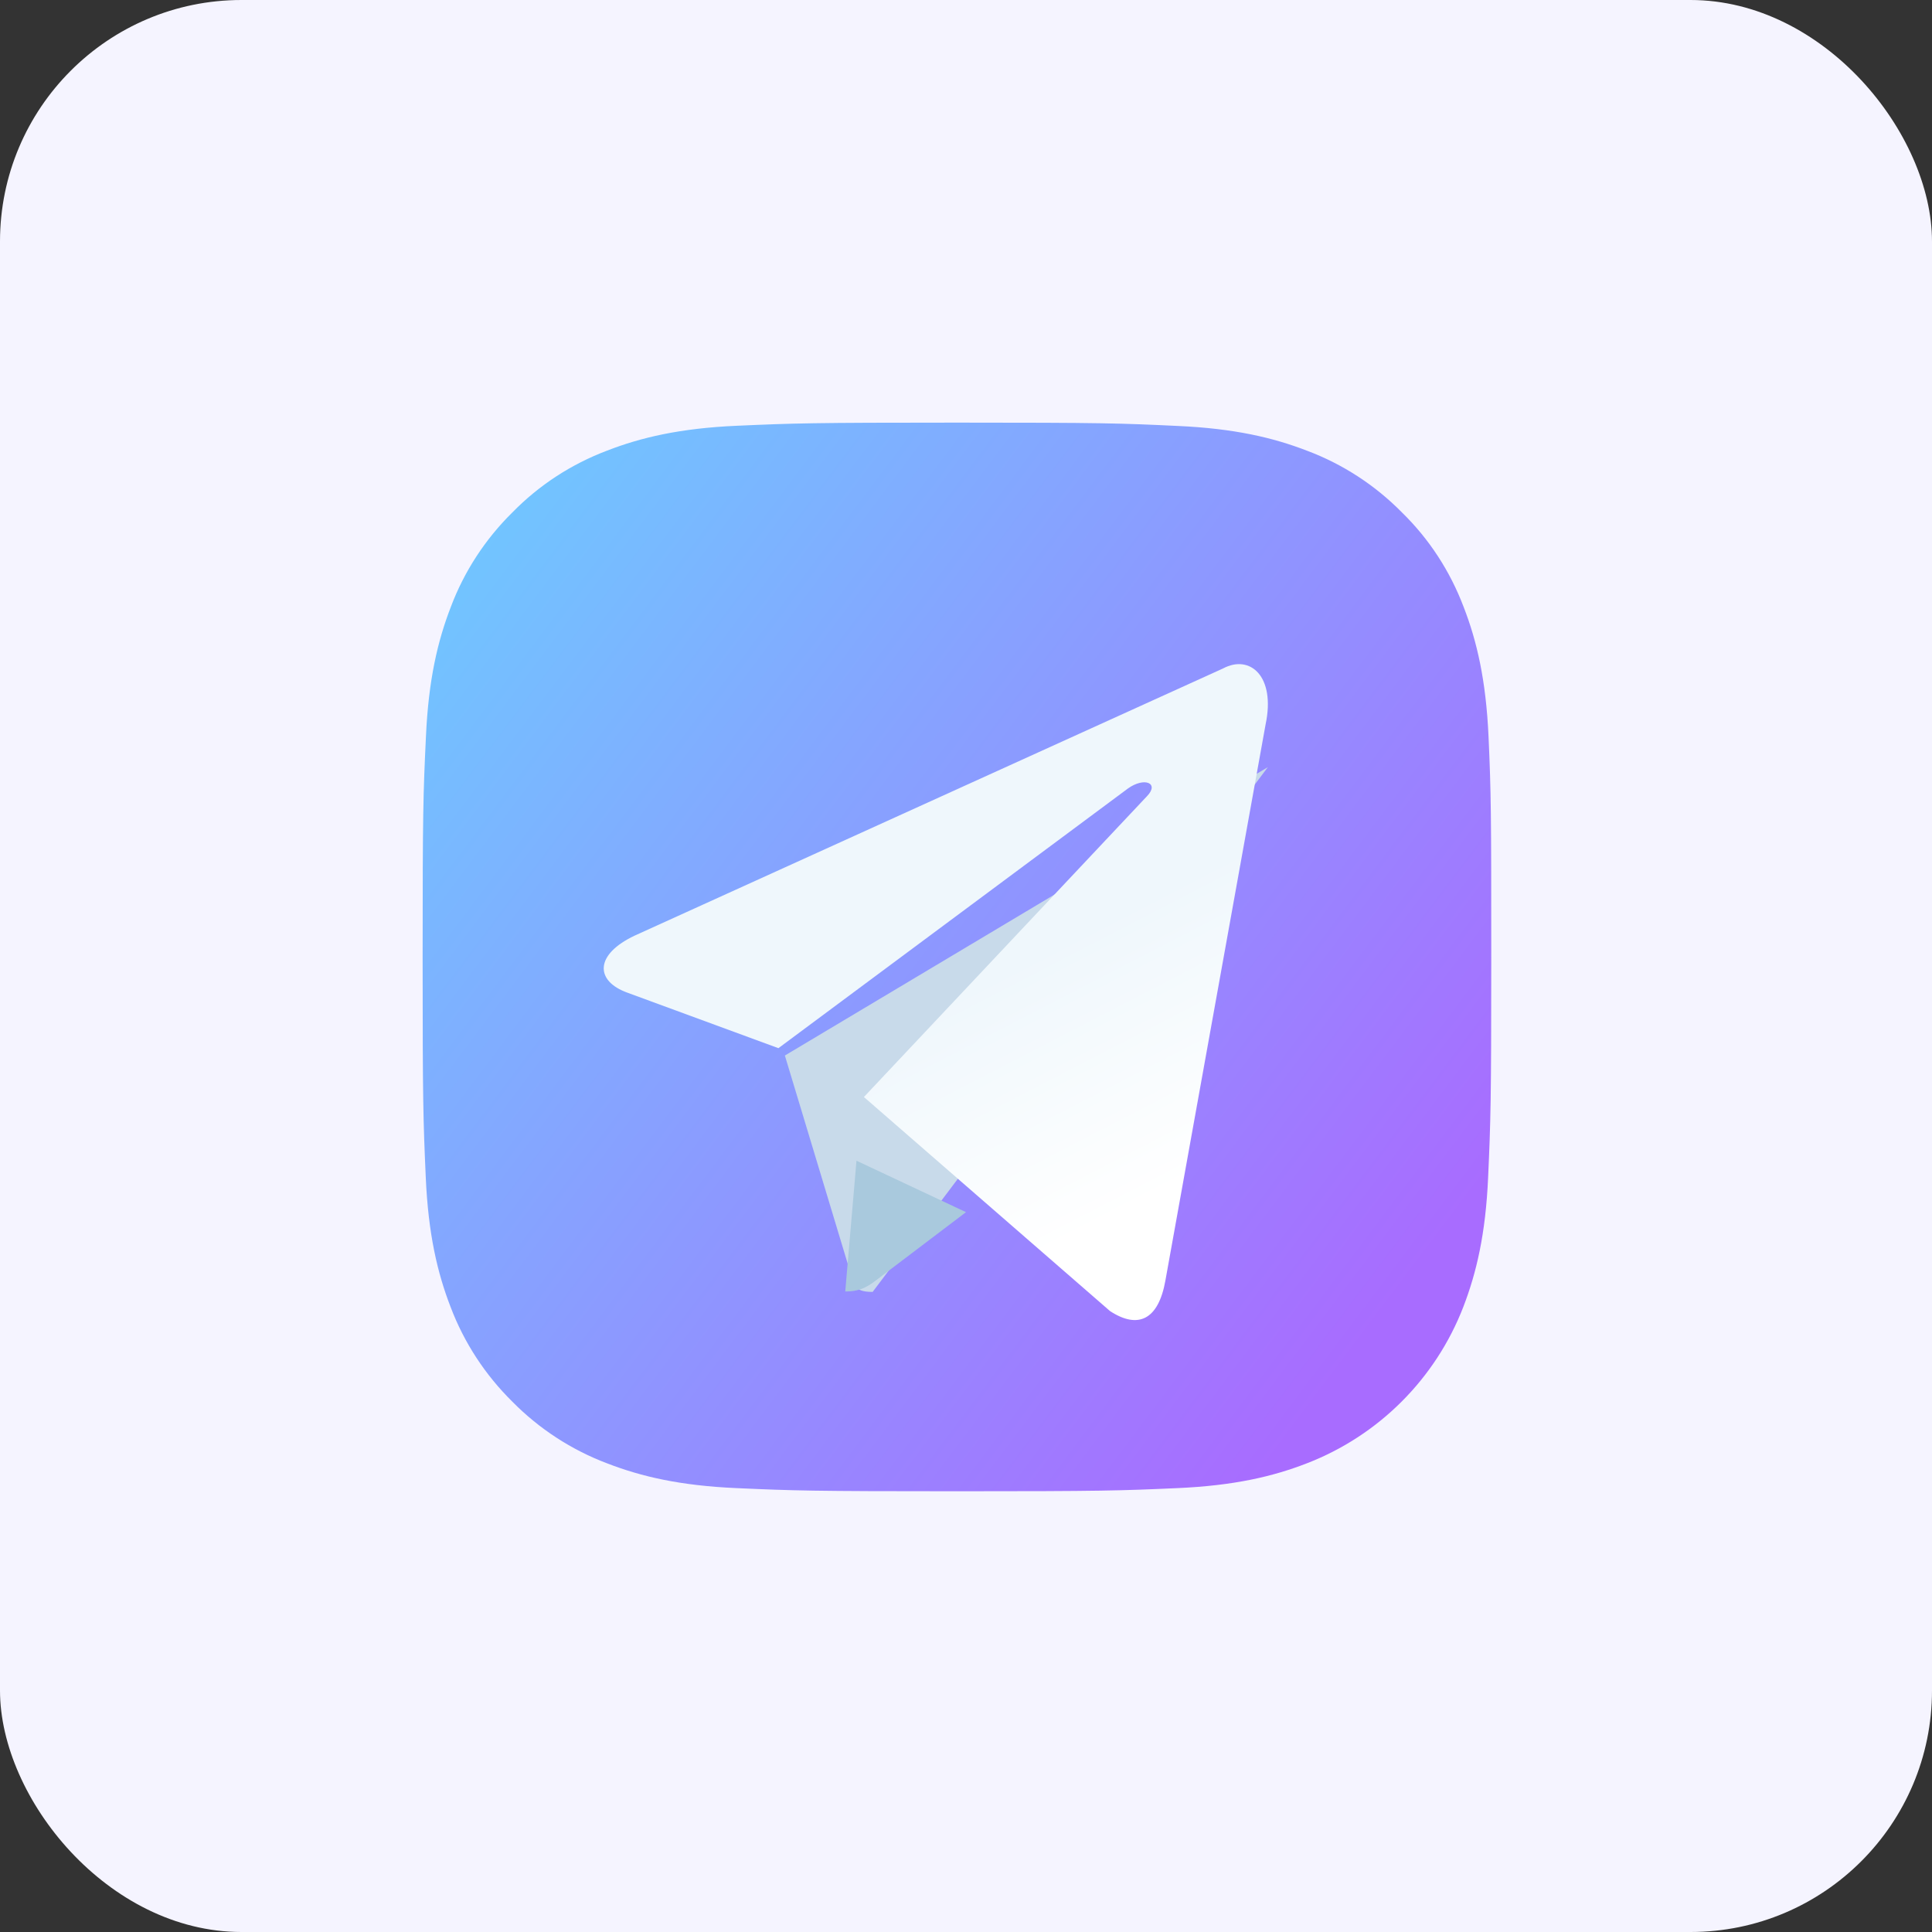
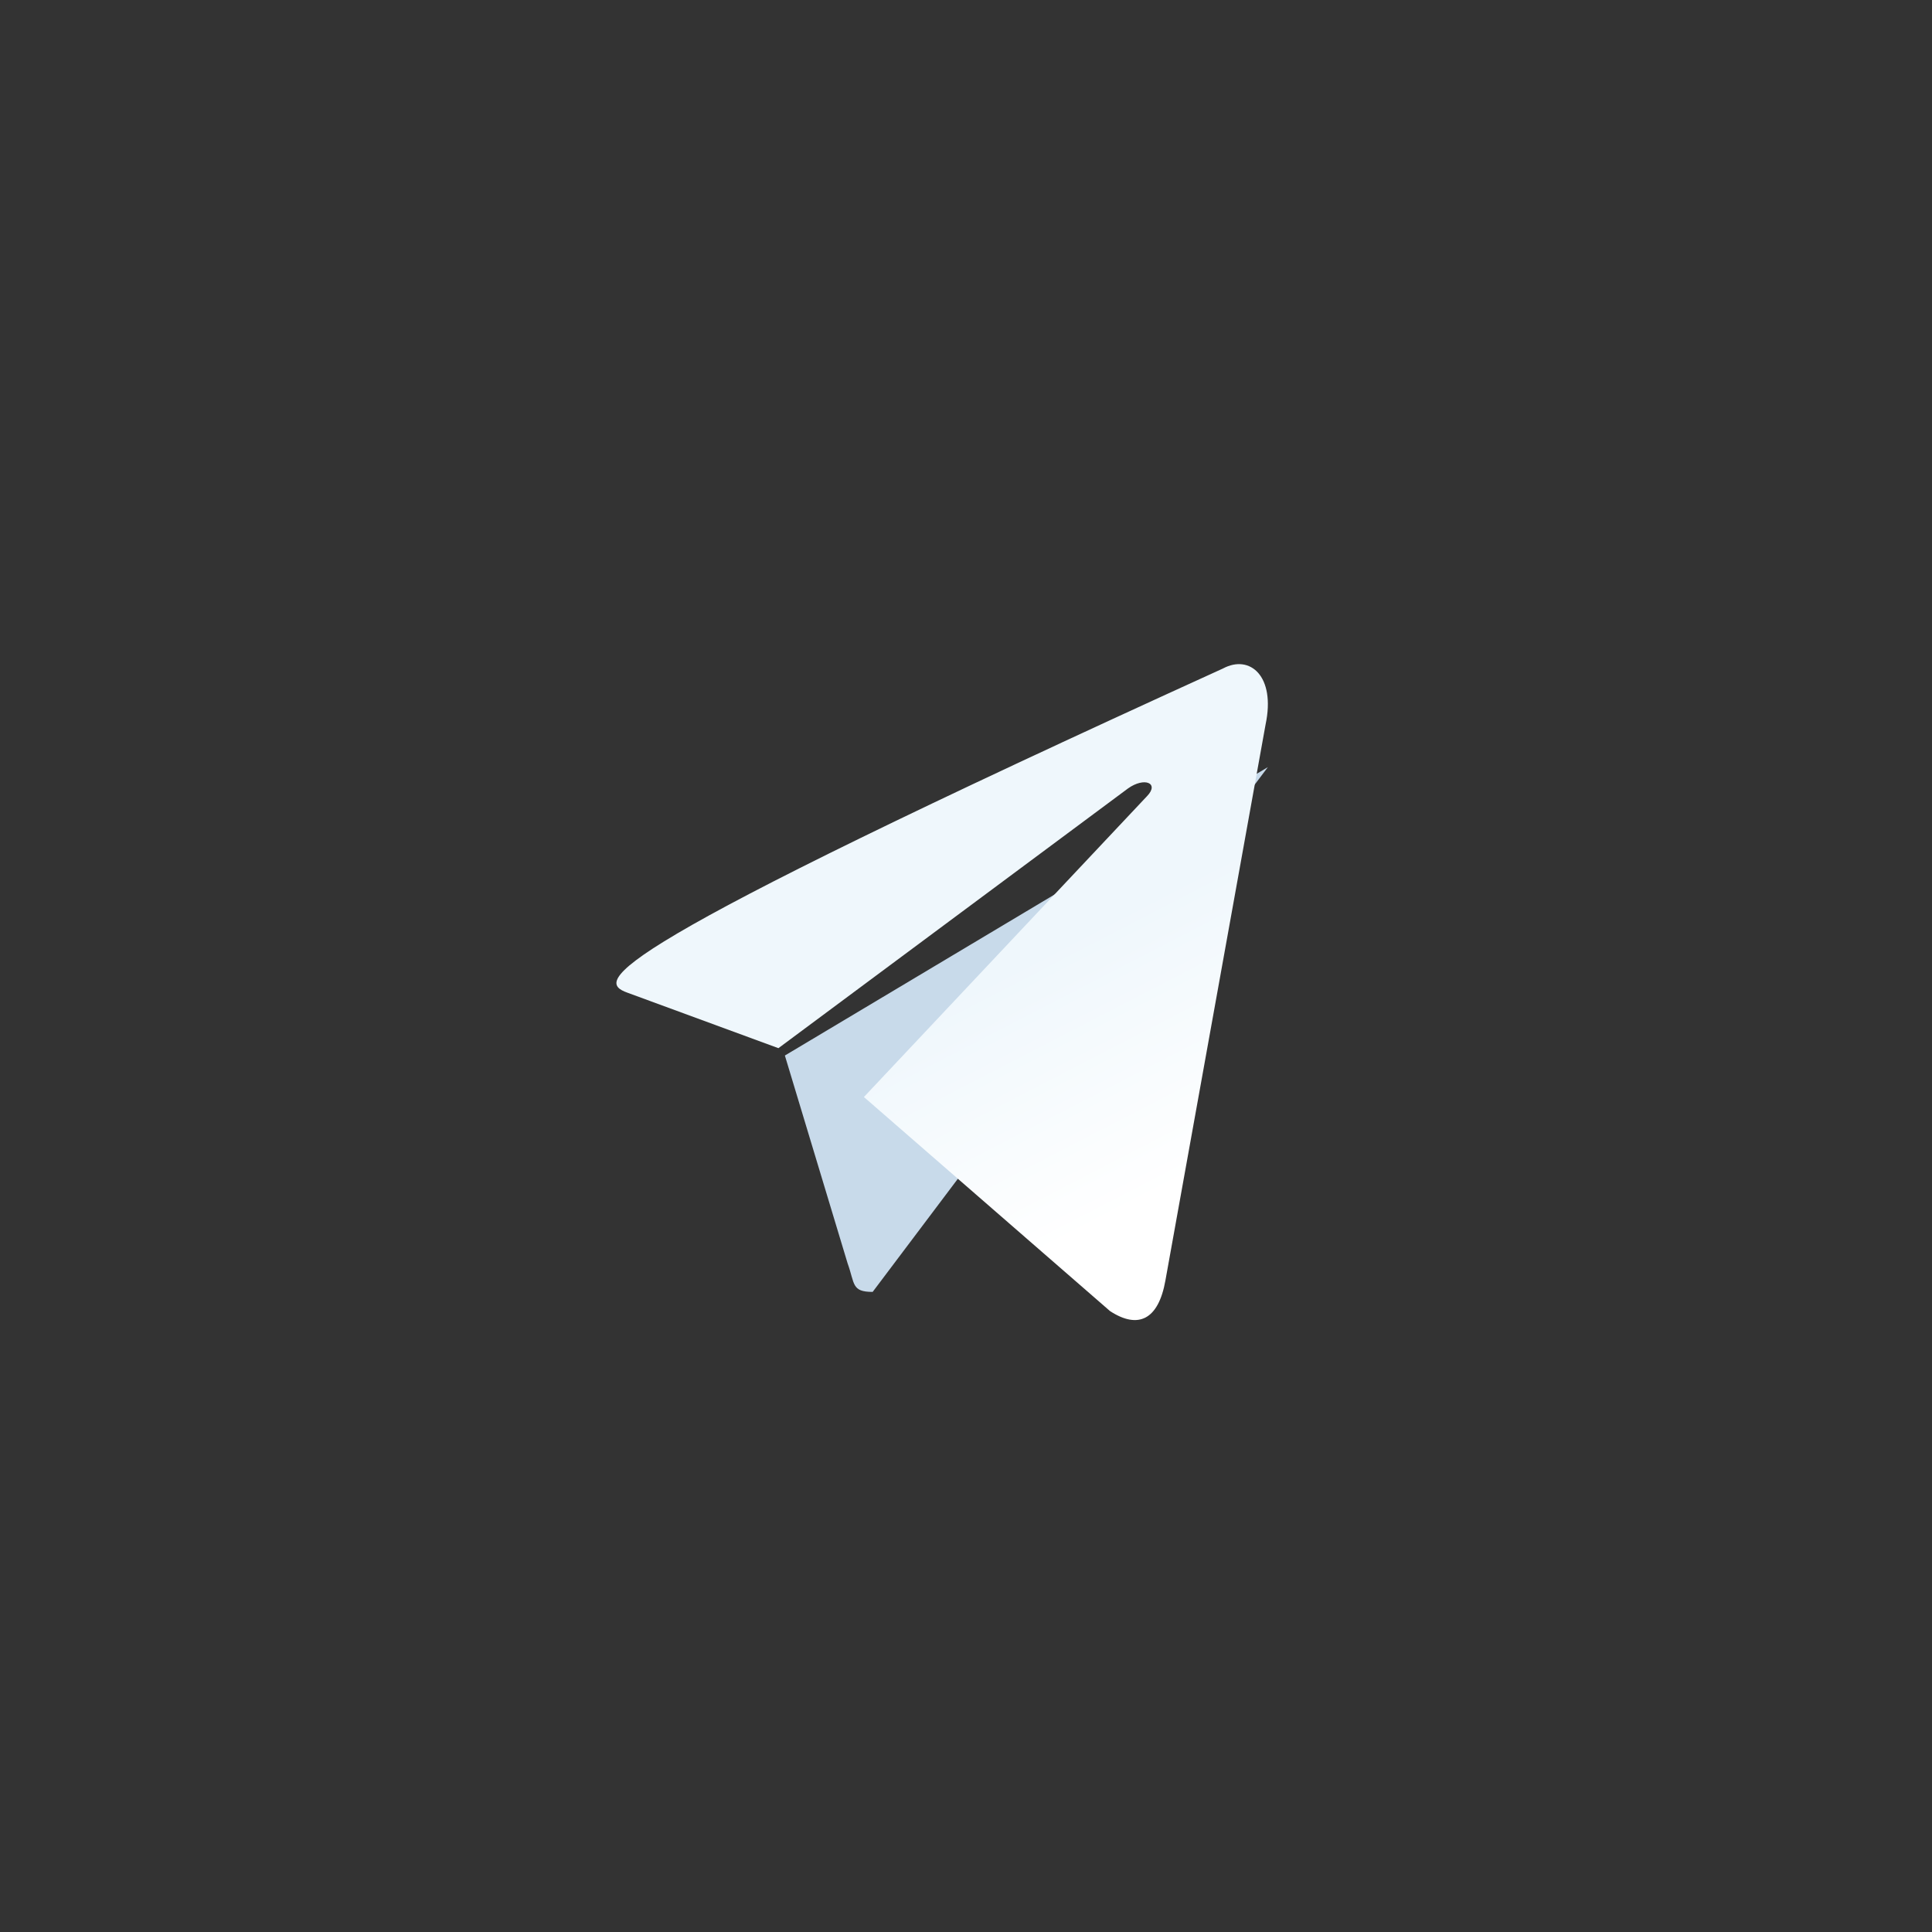
<svg xmlns="http://www.w3.org/2000/svg" width="32" height="32" viewBox="0 0 32 32" fill="none">
  <rect x="0" y="0" width="32" height="32" fill="#333333" stroke="none" />
-   <rect width="32" height="32" rx="4" fill="#F5F4FF" />
-   <path d="M24.655 12.204C24.613 11.263 24.461 10.617 24.244 10.057C24.019 9.462 23.673 8.929 23.22 8.487C22.777 8.037 22.241 7.688 21.653 7.467C21.09 7.249 20.446 7.097 19.506 7.055C18.558 7.01 18.257 7 15.853 7C13.45 7 13.149 7.01 12.205 7.052C11.264 7.093 10.617 7.246 10.057 7.463C9.462 7.688 8.93 8.034 8.487 8.487C8.038 8.929 7.688 9.465 7.467 10.053C7.249 10.617 7.097 11.26 7.055 12.2C7.01 13.148 7 13.449 7 15.852C7 18.255 7.01 18.556 7.052 19.5C7.093 20.44 7.246 21.087 7.463 21.647C7.688 22.242 8.038 22.774 8.487 23.217C8.93 23.666 9.466 24.015 10.054 24.237C10.617 24.455 11.261 24.607 12.201 24.648C13.146 24.69 13.447 24.7 15.85 24.7C18.254 24.7 18.555 24.69 19.499 24.648C20.439 24.607 21.086 24.455 21.646 24.237C22.836 23.777 23.777 22.836 24.237 21.647C24.454 21.083 24.607 20.44 24.648 19.5C24.69 18.556 24.7 18.255 24.7 15.852C24.7 13.449 24.697 13.148 24.655 12.204Z" fill="url(#paint0_linear_1747_4553)" />
  <path d="M14.454 21.398C14.101 21.398 14.161 21.263 14.039 20.925L13 17.483L21 12.706" fill="#C8DAEA" />
-   <path d="M14 21.391C14.273 21.391 14.393 21.294 14.546 21.179L16 20.077L14.186 19.225" fill="#A9C9DD" />
-   <path d="M14.309 18.17L18.386 21.716C18.851 22.019 19.187 21.862 19.303 21.208L20.962 12C21.132 11.198 20.702 10.834 20.257 11.072L10.514 15.496C9.848 15.81 9.852 16.247 10.392 16.442L12.893 17.361L18.682 13.06C18.955 12.865 19.206 12.97 19 13.185" fill="url(#paint1_linear_1747_4553)" />
+   <path d="M14.309 18.17L18.386 21.716C18.851 22.019 19.187 21.862 19.303 21.208L20.962 12C21.132 11.198 20.702 10.834 20.257 11.072C9.848 15.81 9.852 16.247 10.392 16.442L12.893 17.361L18.682 13.06C18.955 12.865 19.206 12.97 19 13.185" fill="url(#paint1_linear_1747_4553)" />
  <defs>
    <linearGradient id="paint0_linear_1747_4553" x1="7" y1="7" x2="24.267" y2="19.996" gradientUnits="userSpaceOnUse">
      <stop stop-color="#6CCDFF" />
      <stop offset="1" stop-color="#A86CFF" />
      <stop offset="1" stop-color="#A86CFF" />
    </linearGradient>
    <linearGradient id="paint1_linear_1747_4553" x1="16.703" y1="16.036" x2="18.764" y2="20.022" gradientUnits="userSpaceOnUse">
      <stop stop-color="#EFF7FC" />
      <stop offset="1" stop-color="white" />
    </linearGradient>
  </defs>
</svg>